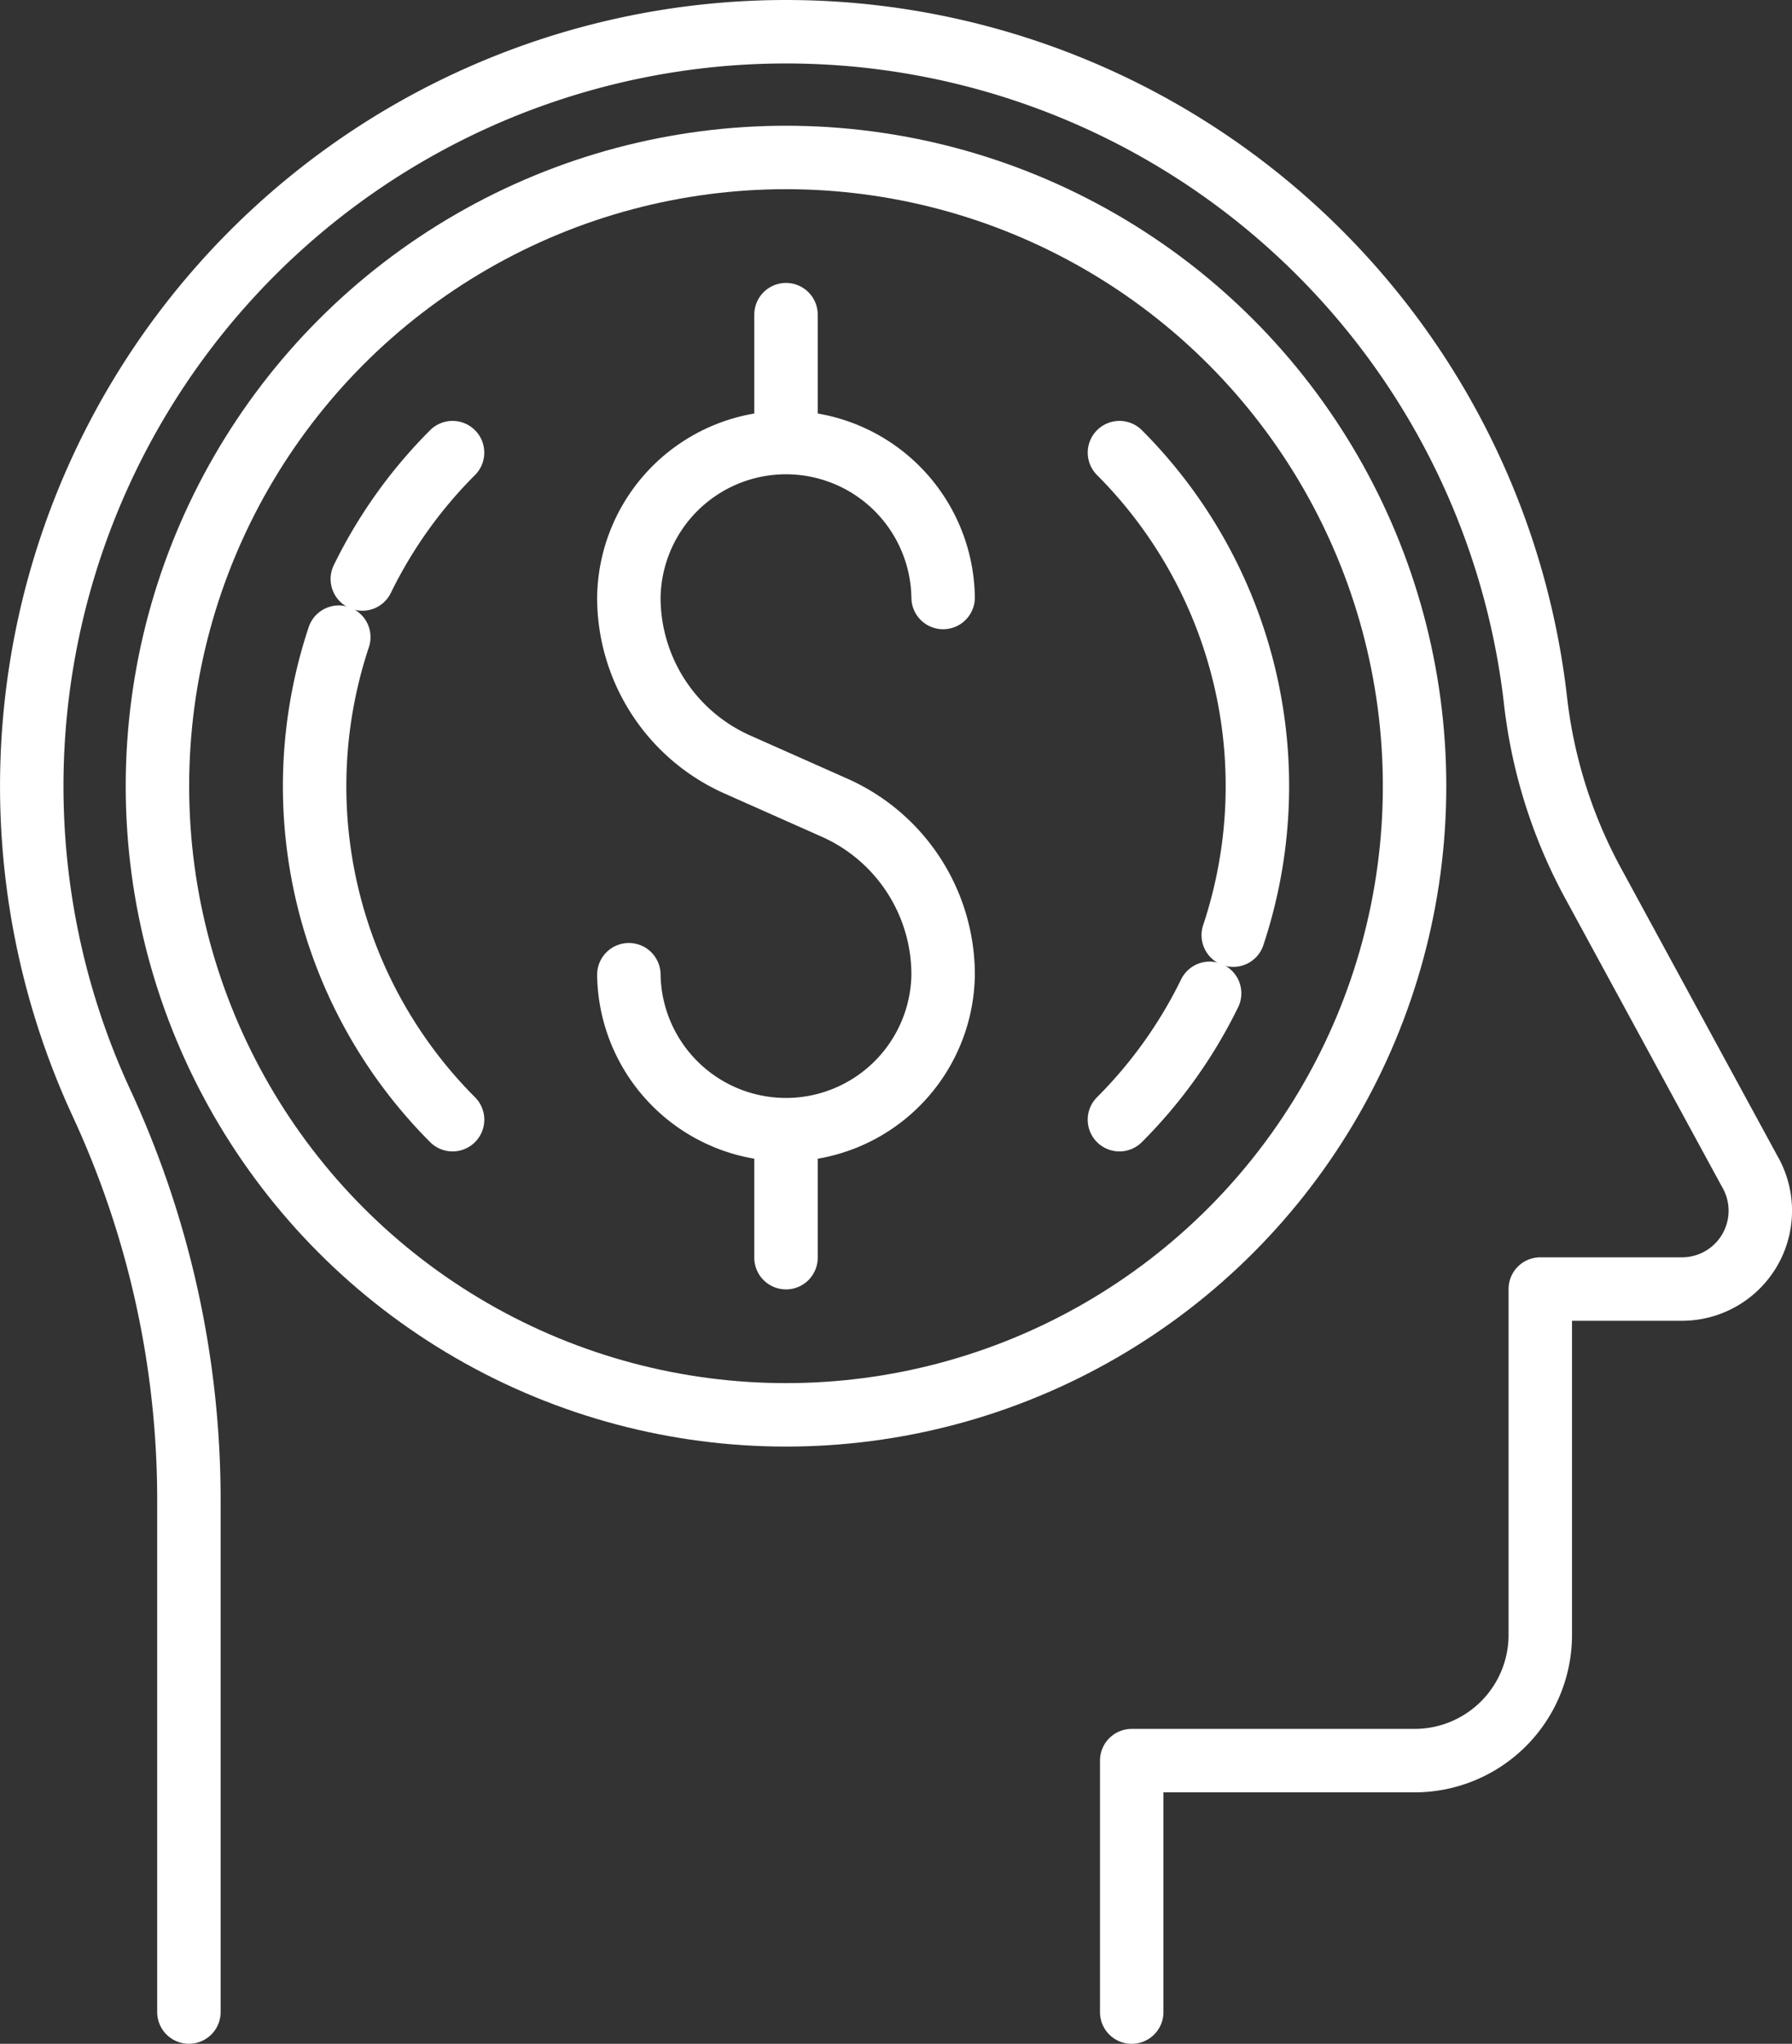
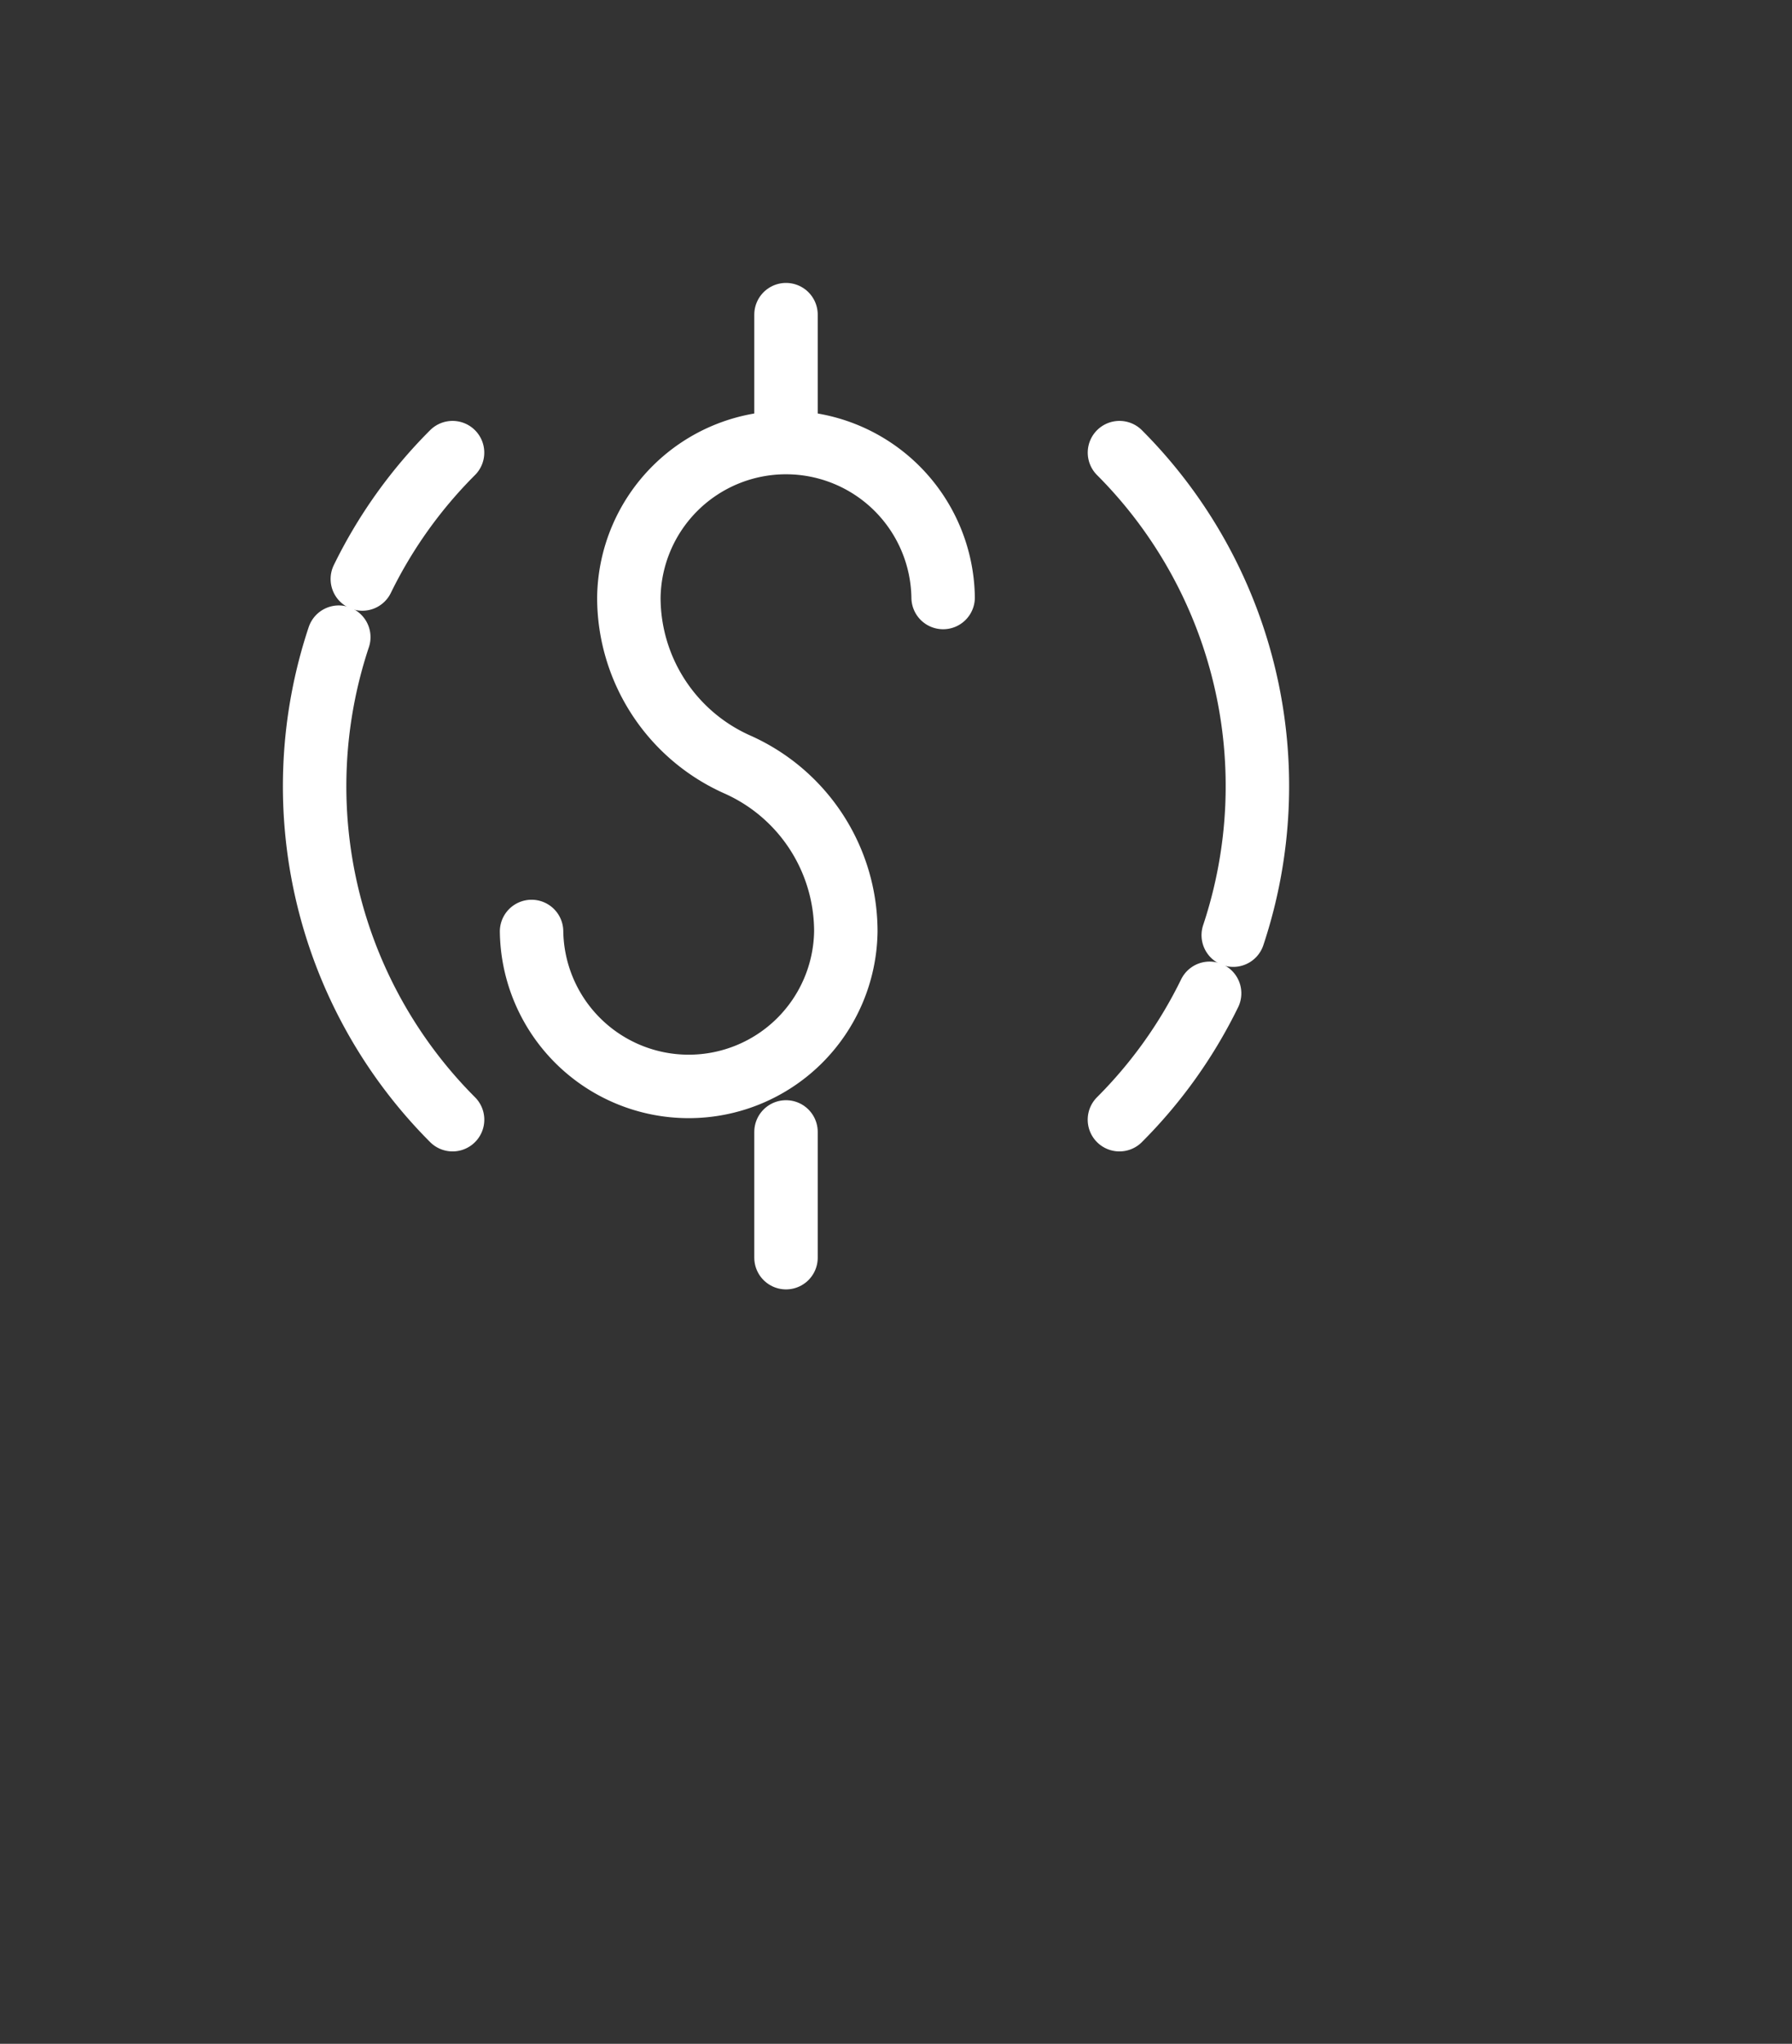
<svg xmlns="http://www.w3.org/2000/svg" width="56.491" height="64.417" viewBox="0 0 56.491 64.417">
  <rect x="0" y="0" width="56.491" height="64.417" fill="#333333" stroke="none" />
  <g transform="translate(-141.375 -3486.616)">
-     <path d="M235.82,4928.146a4.954,4.954,0,0,0-9.907,0,5.761,5.761,0,0,0,3.42,5.263l3.067,1.363a5.76,5.76,0,0,1,3.42,5.263,4.954,4.954,0,0,1-9.907,0" transform="translate(-64.714 -1422.698)" fill="none" stroke="#fff" stroke-linecap="round" stroke-linejoin="round" stroke-width="2" />
+     <path d="M235.82,4928.146a4.954,4.954,0,0,0-9.907,0,5.761,5.761,0,0,0,3.42,5.263a5.76,5.76,0,0,1,3.42,5.263,4.954,4.954,0,0,1-9.907,0" transform="translate(-64.714 -1422.698)" fill="none" stroke="#fff" stroke-linecap="round" stroke-linejoin="round" stroke-width="2" />
    <line y2="3.963" transform="translate(166.153 3522.292)" fill="none" stroke="#fff" stroke-linecap="round" stroke-linejoin="round" stroke-width="2" />
    <line y2="3.963" transform="translate(166.153 3496.533)" fill="none" stroke="#fff" stroke-linecap="round" stroke-linejoin="round" stroke-width="2" />
-     <circle cx="19.815" cy="19.815" r="19.815" transform="translate(146.338 3491.579)" fill="none" stroke="#fff" stroke-linecap="round" stroke-linejoin="round" stroke-width="2" />
    <path d="M216.89,4923.739a14.837,14.837,0,0,0-2.844,3.983" transform="translate(-61.249 -1422.857)" fill="none" stroke="#fff" stroke-linecap="round" stroke-linejoin="round" stroke-width="2" />
    <path d="M216.271,4947.162a14.873,14.873,0,0,1-3.587-15.208" transform="translate(-60.629 -1425.256)" fill="none" stroke="#fff" stroke-linecap="round" stroke-linejoin="round" stroke-width="2" />
    <path d="M247.758,4923.739a14.874,14.874,0,0,1,3.587,15.208" transform="translate(-71.093 -1422.857)" fill="none" stroke="#fff" stroke-linecap="round" stroke-linejoin="round" stroke-width="2" />
    <path d="M250.6,4947.809a14.847,14.847,0,0,1-2.843,3.983" transform="translate(-71.093 -1429.886)" fill="none" stroke="#fff" stroke-linecap="round" stroke-linejoin="round" stroke-width="2" />
-     <path d="M234,4967.418v-7.926h8.917a3.963,3.963,0,0,0,3.963-3.963v-10.9h4.459a2.469,2.469,0,0,0,2.136-3.721l-4.931-9.071a15.756,15.756,0,0,1-1.817-5.777,23.779,23.779,0,1,0-45.211,12.69,29.761,29.761,0,0,1,2.763,12.479v16.187" transform="translate(-56.949 -1417.385)" fill="none" stroke="#fff" stroke-linecap="round" stroke-linejoin="round" stroke-width="2" />
  </g>
</svg>